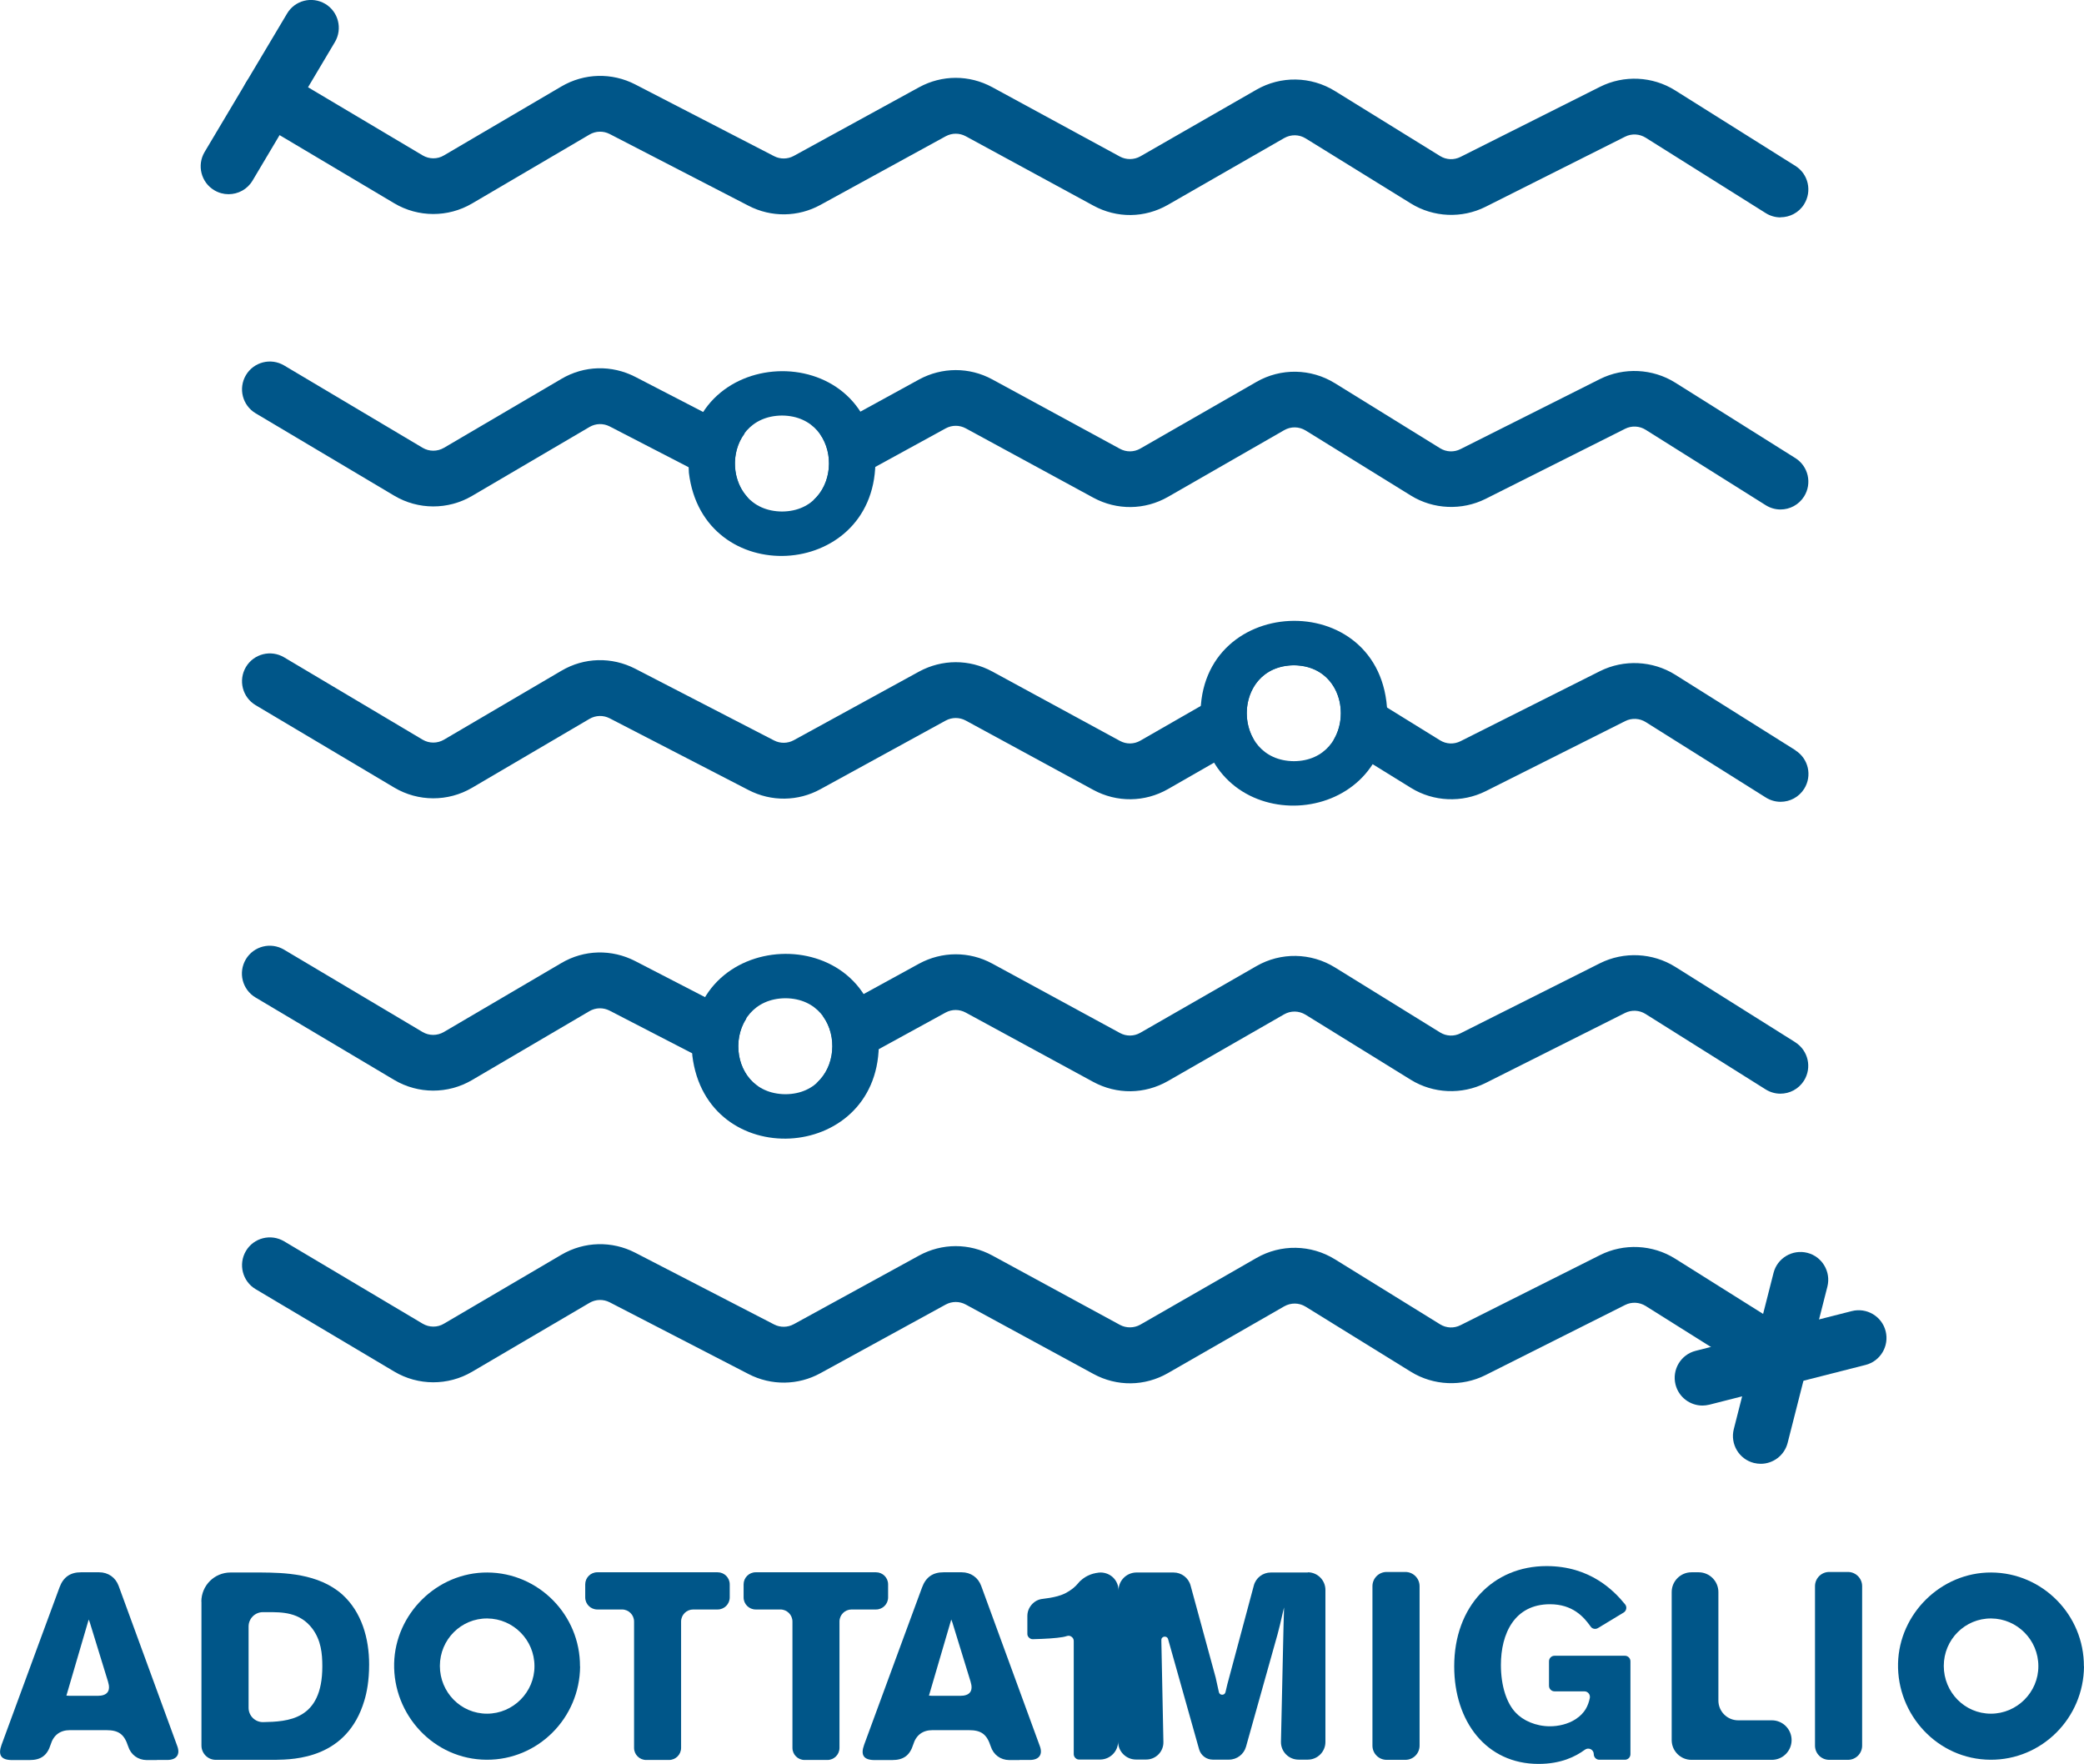
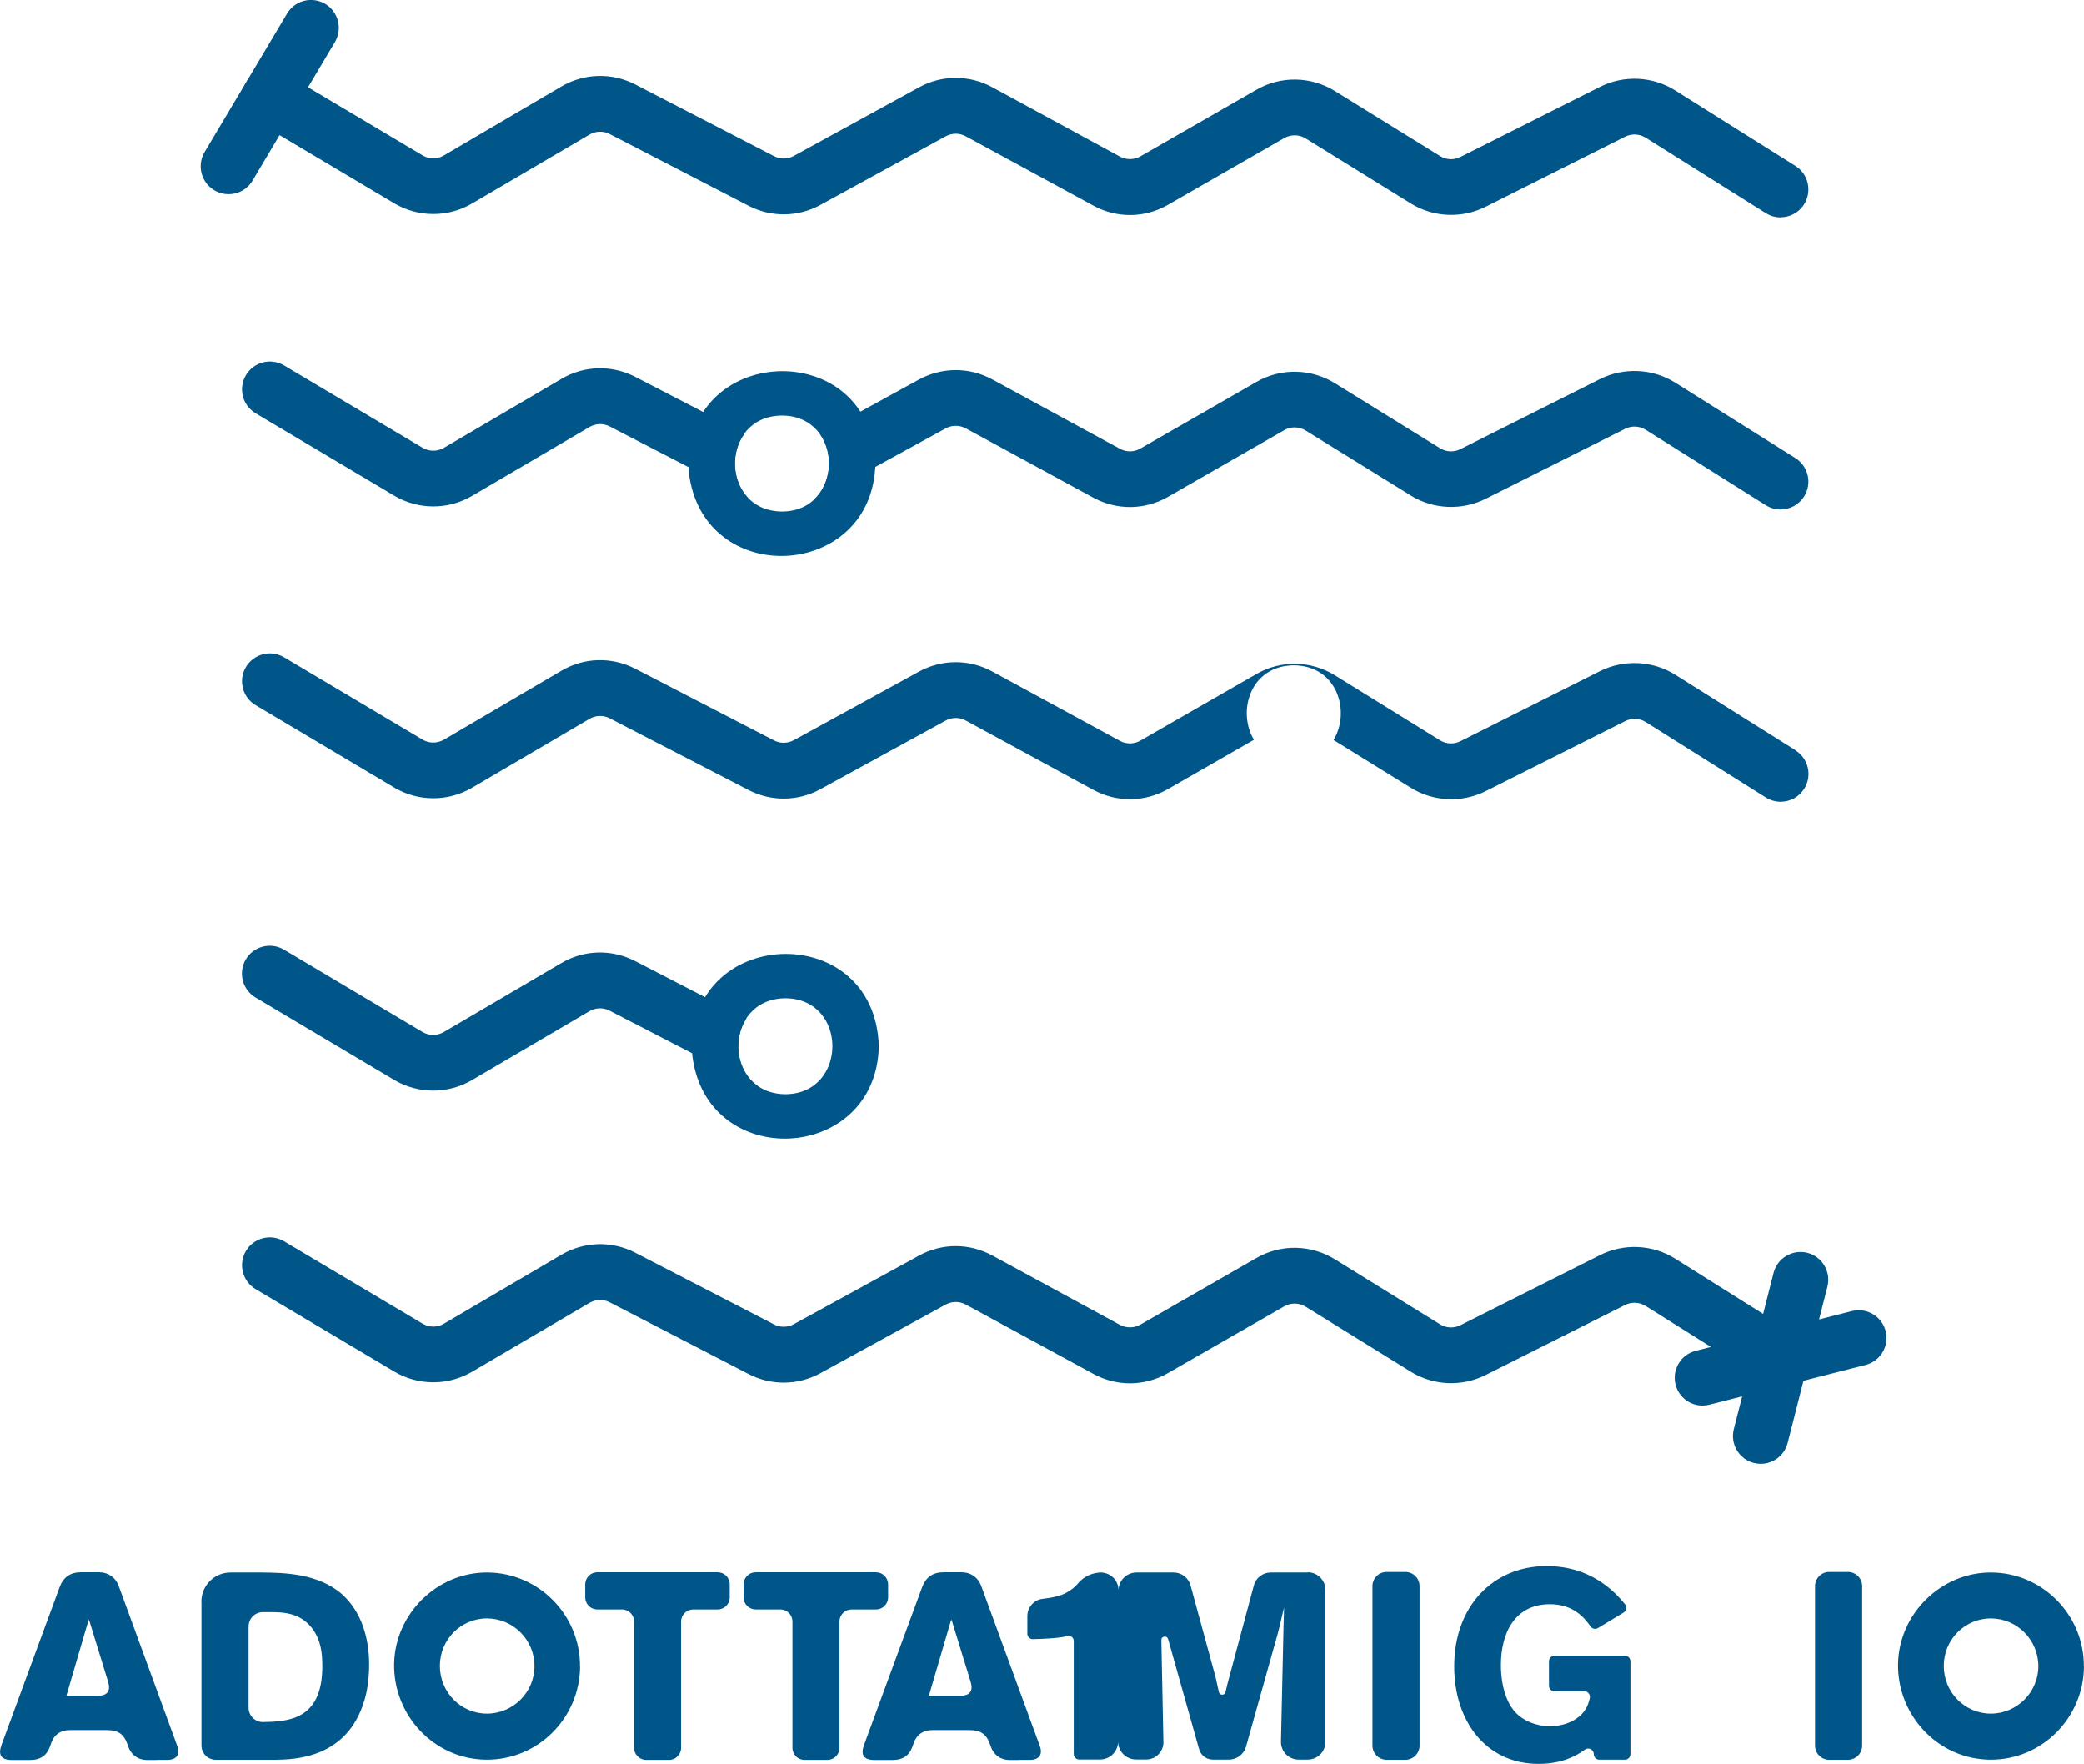
<svg xmlns="http://www.w3.org/2000/svg" id="Livello_1" data-name="Livello 1" viewBox="0 0 195 165.05">
  <defs>
    <style>
      .cls-1 {
        fill: #005689;
      }
    </style>
  </defs>
  <g>
    <g>
      <g>
        <path class="cls-1" d="m18.84,149.86c0-1.51,1.22-2.73,2.73-2.73h2.86c2.13.02,5.36.07,7.6,2.06,1.81,1.64,2.51,4.1,2.51,6.55,0,1.51-.22,2.63-.45,3.38-1.61,5.41-6.5,5.51-8.34,5.54h-5.56c-.74,0-1.34-.6-1.34-1.34v-13.46Zm4.42,2.31v7.62c0,.74.6,1.34,1.34,1.34h0c2.33-.05,5.56-.17,5.56-5.21,0-1.22-.12-2.43-.92-3.52-1.19-1.59-2.88-1.56-4.22-1.56h-.42c-.74,0-1.34.6-1.34,1.34Z" />
        <path class="cls-1" d="m70.72,147.11h11.25c.62,0,1.13.5,1.13,1.13v1.22c0,.62-.5,1.13-1.13,1.13h-2.29c-.62,0-1.13.5-1.13,1.13v11.82c0,.62-.5,1.13-1.13,1.13h-2.14c-.62,0-1.13-.5-1.13-1.13v-11.82c0-.62-.5-1.13-1.13-1.13h-2.31c-.62,0-1.13-.5-1.13-1.13v-1.22c0-.62.5-1.13,1.13-1.13Z" />
        <path class="cls-1" d="m149.13,164.13c0-.43-.48-.67-.83-.42-.87.64-2.23,1.33-4.34,1.33-4.89,0-7.89-3.97-7.89-9.13,0-5.63,3.65-9.38,8.64-9.38,4.08,0,6.31,2.3,7.35,3.58.2.24.13.61-.14.77l-2.4,1.45c-.23.14-.54.08-.69-.15-.65-.92-1.69-2.08-3.8-2.08-3.33,0-4.59,2.76-4.59,5.68,0,1.99.55,3.6,1.39,4.47.67.72,1.86,1.27,3.2,1.27.79,0,1.69-.2,2.41-.67.88-.58,1.17-1.27,1.32-1.98.06-.32-.18-.62-.51-.62h-2.79c-.29,0-.52-.23-.52-.52v-2.29c0-.29.23-.52.52-.52h6.58c.29,0,.52.23.52.52v8.69c0,.29-.23.52-.52.52h-2.39c-.29,0-.52-.23-.52-.52h0Z" />
-         <path class="cls-1" d="m158.27,147.11h.67c1.02,0,1.85.83,1.85,1.85v10.15c0,1.02.83,1.85,1.85,1.85h3.15c1.02,0,1.85.83,1.85,1.85h0c0,1.02-.83,1.85-1.85,1.85h-7.52c-1.02,0-1.85-.83-1.85-1.85v-13.85c0-1.02.83-1.85,1.85-1.85Z" />
      </g>
      <g>
        <path class="cls-1" d="m54.28,155.91c-.03,4.85-3.95,8.77-8.76,8.74-4.93-.03-8.75-4.2-8.64-9.02.11-4.64,4.02-8.52,8.72-8.5,4.8.02,8.7,3.98,8.67,8.79Zm-13.12-.04c0,2.47,1.96,4.47,4.41,4.47,2.44,0,4.45-2.01,4.44-4.45,0-2.45-1.98-4.44-4.41-4.46-2.45-.02-4.44,1.97-4.44,4.44Z" />
        <path class="cls-1" d="m195,155.91c-.03,4.85-3.95,8.77-8.76,8.74-4.93-.03-8.75-4.2-8.64-9.02.11-4.64,4.02-8.52,8.72-8.5,4.8.02,8.7,3.98,8.67,8.79Zm-13.12-.04c0,2.47,1.96,4.47,4.41,4.47,2.44,0,4.45-2.01,4.44-4.45,0-2.45-1.98-4.44-4.41-4.46-2.45-.02-4.44,1.97-4.44,4.44Z" />
      </g>
      <path class="cls-1" d="m132.83,148.41v14.92c0,.73-.59,1.33-1.33,1.33h-1.75c-.73,0-1.33-.59-1.33-1.33v-14.92c0-.73.59-1.33,1.33-1.33h1.75c.73,0,1.33.59,1.33,1.33Z" />
      <path class="cls-1" d="m174.24,148.41v14.92c0,.73-.59,1.33-1.33,1.33h-1.75c-.73,0-1.33-.59-1.33-1.33v-14.92c0-.73.59-1.33,1.33-1.33h1.75c.73,0,1.33.59,1.33,1.33Z" />
      <path class="cls-1" d="m95.39,164.68c-.32,0-.64,0-.96,0-.82-.01-1.48-.5-1.73-1.29-.37-1.13-.88-1.51-2.06-1.51-1.13,0-2.25,0-3.38,0-.92,0-1.54.46-1.81,1.35-.32,1.02-.91,1.45-1.98,1.45-.54,0-1.08,0-1.62,0-1.04,0-1.35-.46-.99-1.44,1.13-3.06,2.26-6.13,3.38-9.19.68-1.84,1.36-3.68,2.04-5.53.35-.95,1-1.41,2.01-1.41.56,0,1.13,0,1.69,0,.85,0,1.54.48,1.83,1.27,1.83,5,3.66,10,5.49,15,.29.78-.07,1.28-.91,1.29-.33,0-.66,0-.99,0Zm-8.47-6.03c.12,0,.21.02.31.02.87,0,1.74,0,2.61,0,.91,0,1.25-.45.98-1.32-.57-1.85-1.14-3.71-1.71-5.56-.03-.09-.07-.17-.1-.26-.7,2.38-1.39,4.73-2.09,7.13Z" />
      <path class="cls-1" d="m14.68,164.68c-.32,0-.64,0-.96,0-.82-.01-1.48-.5-1.73-1.29-.37-1.13-.88-1.51-2.06-1.51-1.13,0-2.25,0-3.38,0-.92,0-1.54.46-1.81,1.35-.32,1.02-.91,1.45-1.98,1.45-.54,0-1.08,0-1.62,0-1.04,0-1.35-.46-.99-1.44,1.13-3.06,2.26-6.13,3.38-9.19.68-1.84,1.36-3.68,2.04-5.53.35-.95,1-1.41,2.01-1.41.56,0,1.13,0,1.69,0,.85,0,1.54.48,1.83,1.27,1.83,5,3.66,10,5.49,15,.29.78-.07,1.28-.91,1.29-.33,0-.66,0-.99,0Zm-8.47-6.03c.12,0,.21.02.31.02.87,0,1.74,0,2.61,0,.91,0,1.25-.45.98-1.32-.57-1.85-1.14-3.71-1.71-5.56-.03-.09-.07-.17-.1-.26-.7,2.38-1.39,4.73-2.09,7.13Z" />
      <path class="cls-1" d="m55.9,147.11h11.25c.62,0,1.13.5,1.13,1.13v1.22c0,.62-.5,1.13-1.13,1.13h-2.29c-.62,0-1.13.5-1.13,1.13v11.82c0,.62-.5,1.13-1.13,1.13h-2.14c-.62,0-1.13-.5-1.13-1.13v-11.82c0-.62-.5-1.13-1.13-1.13h-2.31c-.62,0-1.13-.5-1.13-1.13v-1.22c0-.62.5-1.13,1.13-1.13Z" />
    </g>
    <g>
      <path class="cls-1" d="m122.38,147.13h-3.47c-.75,0-1.4.5-1.59,1.22l-2.48,9.25c-.07.31-.12.51-.17.72-.07.33-.55.33-.62,0l-.3-1.36-2.35-8.62c-.2-.72-.85-1.21-1.59-1.21h-3.53s.02,0,.03,0c-.91.02-1.65.76-1.65,1.68,0-.92-.71-1.66-1.66-1.68-.16,0-.27.02-.37.04,0,0,0,0-.01,0-.09.01-.18.03-.27.06,0,0-.02,0-.03,0-.08.02-.16.05-.25.08-.02,0-.03.01-.05.02-.07.03-.14.06-.21.09-.03.01-.05.03-.08.04-.06.03-.12.06-.18.1-.04.02-.07.05-.1.07-.05.03-.1.06-.14.1-.05.03-.09.07-.13.11-.03.03-.07.05-.1.08-.07.07-.14.14-.2.22,0,0,0,0,0,0-.07.08-.14.16-.22.24-.08.08-.17.16-.27.24-.2.16-.43.31-.72.46-.06.03-.12.06-.18.08-.06.03-.13.05-.2.08-.11.04-.23.08-.35.11-.45.12-.94.2-1.39.25-.2.02-.39.08-.56.17-.09.05-.17.1-.24.16-.19.15-.34.34-.45.55-.11.22-.17.46-.17.71v1.26s0,.42,0,.42c0,.11.03.2.09.28.02.03.04.05.06.07.05.05.1.08.16.11s.13.04.2.04h0c1.18-.03,2.18-.09,2.8-.2.14-.03.27-.05.37-.09.04-.01.08-.02.12-.03.12-.01.24.02.33.09.03.02.06.05.09.08.08.09.12.2.12.33v5.29s0,5.29,0,5.29c0,.17.09.32.22.41.03.02.05.03.08.05.06.03.13.04.19.04h1.98s0,0,.01,0c0,0,.02,0,.02,0,.91-.02,1.65-.76,1.65-1.68,0,.93.75,1.68,1.68,1.68h1.98-1.03c.9,0,1.63-.74,1.61-1.64l-.19-9.4s0-.09,0-.13c-.02-.38.53-.46.63-.09l2.9,10.3c.16.57.68.97,1.28.97h1.51c.75,0,1.4-.5,1.6-1.21l2.96-10.55c.2-.74.22-.87.45-1.86l.15-.62-.05,1.76-.24,10.8c-.02.92.72,1.68,1.65,1.68h.86c.91,0,1.65-.74,1.65-1.65v-14.23c0-.91-.74-1.65-1.65-1.65Z" />
      <polygon class="cls-1" points="106.29 147.13 106.28 147.13 106.16 147.13 106.17 147.13 106.29 147.13" />
    </g>
  </g>
  <g>
    <path class="cls-1" d="m166.6,20.34c-.47,0-.95-.13-1.38-.4l-11.24-7.06c-.58-.36-1.31-.4-1.92-.09l-13.06,6.56c-2.21,1.11-4.88.99-6.98-.31l-9.85-6.09c-.61-.38-1.38-.39-2.01-.03l-10.87,6.24c-2.17,1.25-4.78,1.28-6.98.08l-11.94-6.49c-.59-.32-1.29-.32-1.88,0l-11.72,6.42c-2.09,1.15-4.61,1.18-6.73.08l-12.99-6.71c-.6-.31-1.31-.29-1.89.05l-10.99,6.45c-2.25,1.32-5.04,1.31-7.28-.02l-12.97-7.71c-1.23-.73-1.64-2.33-.91-3.57.73-1.24,2.33-1.64,3.57-.91l12.97,7.71c.61.36,1.38.37,1.99,0l10.99-6.45c2.13-1.25,4.72-1.32,6.91-.19l12.99,6.71c.58.3,1.27.29,1.84-.02l11.72-6.42c2.15-1.18,4.71-1.18,6.86-.01l11.94,6.49c.59.32,1.33.31,1.91-.02l10.87-6.24c2.28-1.31,5.09-1.26,7.33.12l9.85,6.09c.58.36,1.3.39,1.91.08l13.06-6.56c2.23-1.12,4.92-.99,7.03.34l11.24,7.06c1.22.76,1.58,2.37.82,3.59-.49.79-1.34,1.22-2.21,1.22Z" />
    <path class="cls-1" d="m159.3,131.51c-1.16,0-2.22-.78-2.52-1.96-.35-1.39.49-2.81,1.88-3.16l14.62-3.72c1.39-.35,2.81.49,3.16,1.88.35,1.39-.49,2.81-1.88,3.16l-14.62,3.72c-.22.05-.43.08-.64.08Z" />
    <path class="cls-1" d="m21.38,18.17c-.45,0-.91-.12-1.33-.37-1.23-.73-1.64-2.33-.91-3.57L26.86,1.27c.73-1.24,2.33-1.64,3.57-.91,1.23.73,1.64,2.33.91,3.57l-7.71,12.97c-.49.82-1.35,1.27-2.24,1.27Z" />
    <path class="cls-1" d="m166.6,129.65c-.47,0-.95-.13-1.38-.4l-11.24-7.06c-.58-.36-1.31-.4-1.92-.09l-13.06,6.56c-2.21,1.11-4.88.99-6.98-.31l-9.85-6.09c-.61-.38-1.38-.39-2.01-.03l-10.87,6.24c-2.17,1.25-4.78,1.28-6.98.08l-11.94-6.49c-.59-.32-1.29-.32-1.88,0l-11.72,6.42c-2.09,1.15-4.61,1.18-6.73.08l-12.99-6.71c-.6-.31-1.31-.29-1.89.05l-10.99,6.45c-2.25,1.32-5.04,1.31-7.28-.02l-12.97-7.71c-1.23-.73-1.64-2.33-.91-3.57.73-1.24,2.33-1.64,3.57-.91l12.97,7.71c.61.36,1.38.37,1.99,0l10.99-6.45c2.13-1.25,4.72-1.32,6.91-.19l12.99,6.71c.58.3,1.27.29,1.84-.02l11.72-6.42c2.15-1.18,4.71-1.18,6.86-.01l11.94,6.49c.59.32,1.33.31,1.91-.02l10.87-6.24c2.28-1.31,5.09-1.26,7.33.12l9.85,6.09c.58.36,1.3.39,1.91.08l13.06-6.56c2.23-1.12,4.92-.99,7.03.34l11.24,7.06c1.22.76,1.58,2.37.82,3.59-.49.79-1.34,1.22-2.21,1.22Z" />
    <path class="cls-1" d="m81.91,43.36c-.37-12.04-18.24-11.24-17.45.88,1.32,10.92,17.24,10.08,17.45-.88Zm-8.74,4.5c-5.87-.05-5.89-8.93,0-8.98,5.88.04,5.85,8.95,0,8.98Z" />
    <g>
      <path class="cls-1" d="m69.67,40.55l-10.23-5.29c-2.2-1.13-4.78-1.07-6.91.19l-10.99,6.45c-.62.36-1.38.36-1.99,0l-12.97-7.71c-1.24-.73-2.83-.33-3.57.91-.73,1.24-.33,2.83.91,3.57l12.97,7.71c2.24,1.33,5.03,1.34,7.28.02l10.99-6.45c.58-.34,1.29-.36,1.89-.05l12.95,6.69c-1.52-1.59-1.63-4.28-.33-6.02Z" />
      <path class="cls-1" d="m167.99,42.86l-11.24-7.06c-2.11-1.32-4.8-1.45-7.03-.34l-13.06,6.56c-.61.31-1.33.28-1.91-.08l-9.85-6.09c-2.24-1.38-5.05-1.43-7.33-.12l-10.87,6.24c-.59.34-1.31.35-1.91.02l-11.94-6.49c-2.15-1.17-4.71-1.16-6.86.01l-9.27,5.08c1.32,1.85,1.1,4.72-.65,6.24.24-.1.47-.21.7-.33l11.72-6.42c.59-.32,1.29-.32,1.88,0l11.94,6.49c2.2,1.19,4.81,1.16,6.98-.08l10.87-6.24c.62-.36,1.39-.35,2.01.03l9.85,6.09c2.1,1.3,4.77,1.41,6.98.31l13.06-6.56c.61-.31,1.35-.27,1.92.09l11.24,7.06c.43.27.91.4,1.38.4.87,0,1.71-.43,2.21-1.22.76-1.22.4-2.82-.82-3.59Z" />
    </g>
-     <path class="cls-1" d="m129.81,66.72c-.37-12.04-18.24-11.24-17.45.88,1.32,10.92,17.24,10.08,17.45-.88Zm-8.74,4.5c-5.87-.05-5.89-8.93,0-8.98,5.88.04,5.85,8.95,0,8.98Z" />
    <path class="cls-1" d="m167.99,70.19l-11.24-7.06c-2.11-1.32-4.8-1.45-7.03-.34l-13.06,6.56c-.61.31-1.33.28-1.91-.08l-9.85-6.09c-2.24-1.38-5.05-1.43-7.33-.12l-10.87,6.24c-.59.34-1.31.35-1.91.02l-11.94-6.49c-2.15-1.17-4.71-1.16-6.86.01l-11.72,6.42c-.57.31-1.26.32-1.84.02l-12.99-6.71c-2.2-1.13-4.78-1.07-6.91.19l-10.99,6.45c-.62.36-1.38.36-1.99,0l-12.97-7.71c-1.24-.73-2.83-.33-3.57.91-.73,1.24-.33,2.83.91,3.57l12.97,7.71c2.24,1.33,5.03,1.34,7.28.02l10.99-6.45c.58-.34,1.29-.36,1.89-.05l12.99,6.71c2.12,1.1,4.64,1.07,6.73-.08l11.72-6.42c.59-.32,1.29-.32,1.88,0l11.94,6.49c2.2,1.19,4.81,1.16,6.98-.08l8.04-4.61c-1.59-2.64-.36-6.93,3.73-6.97,4.1.03,5.32,4.35,3.72,6.99l7.25,4.48c2.1,1.3,4.77,1.41,6.98.31l13.06-6.56c.61-.31,1.35-.27,1.92.09l11.24,7.06c.43.27.91.4,1.38.4.87,0,1.71-.43,2.21-1.22.76-1.22.4-2.82-.82-3.59Z" />
    <path class="cls-1" d="m82.23,97.88c-.37-12.04-18.24-11.24-17.45.88,1.32,10.92,17.24,10.08,17.45-.88Zm-8.74,4.5c-5.87-.05-5.89-8.93,0-8.98,5.88.04,5.85,8.95,0,8.98Z" />
    <g>
-       <path class="cls-1" d="m167.99,97.52l-11.24-7.06c-2.11-1.32-4.8-1.45-7.03-.34l-13.06,6.56c-.61.31-1.33.28-1.91-.08l-9.85-6.09c-2.24-1.38-5.05-1.43-7.33-.12l-10.87,6.24c-.59.34-1.31.35-1.91.02l-11.94-6.49c-2.15-1.17-4.71-1.16-6.86.01l-8.98,4.92c1.34,1.85,1.13,4.73-.63,6.26.13-.06.25-.12.38-.19l11.72-6.42c.59-.32,1.29-.32,1.88,0l11.94,6.49c2.2,1.19,4.81,1.16,6.98-.08l10.87-6.24c.62-.36,1.39-.35,2.01.03l9.85,6.09c2.1,1.3,4.77,1.41,6.98.31l13.06-6.56c.61-.31,1.35-.27,1.92.09l11.24,7.06c.43.27.91.4,1.38.4.87,0,1.71-.43,2.21-1.22.76-1.22.4-2.82-.82-3.59Z" />
      <path class="cls-1" d="m69.83,95.29l-10.4-5.37c-2.2-1.13-4.78-1.07-6.91.19l-10.99,6.45c-.62.36-1.38.36-1.99,0l-12.97-7.71c-1.24-.73-2.83-.33-3.57.91-.73,1.24-.33,2.83.91,3.57l12.97,7.71c2.24,1.33,5.03,1.34,7.28.02l10.99-6.45c.58-.34,1.29-.36,1.89-.05l12.99,6.71c.3.16.62.29.93.4-2.04-1.38-2.42-4.38-1.13-6.36Z" />
    </g>
    <path class="cls-1" d="m164.75,136.96c-.21,0-.43-.03-.64-.08-1.39-.35-2.23-1.77-1.88-3.16l3.72-14.62c.35-1.39,1.77-2.23,3.16-1.88,1.39.35,2.23,1.77,1.88,3.16l-3.72,14.62c-.3,1.18-1.36,1.96-2.52,1.96Z" />
  </g>
</svg>